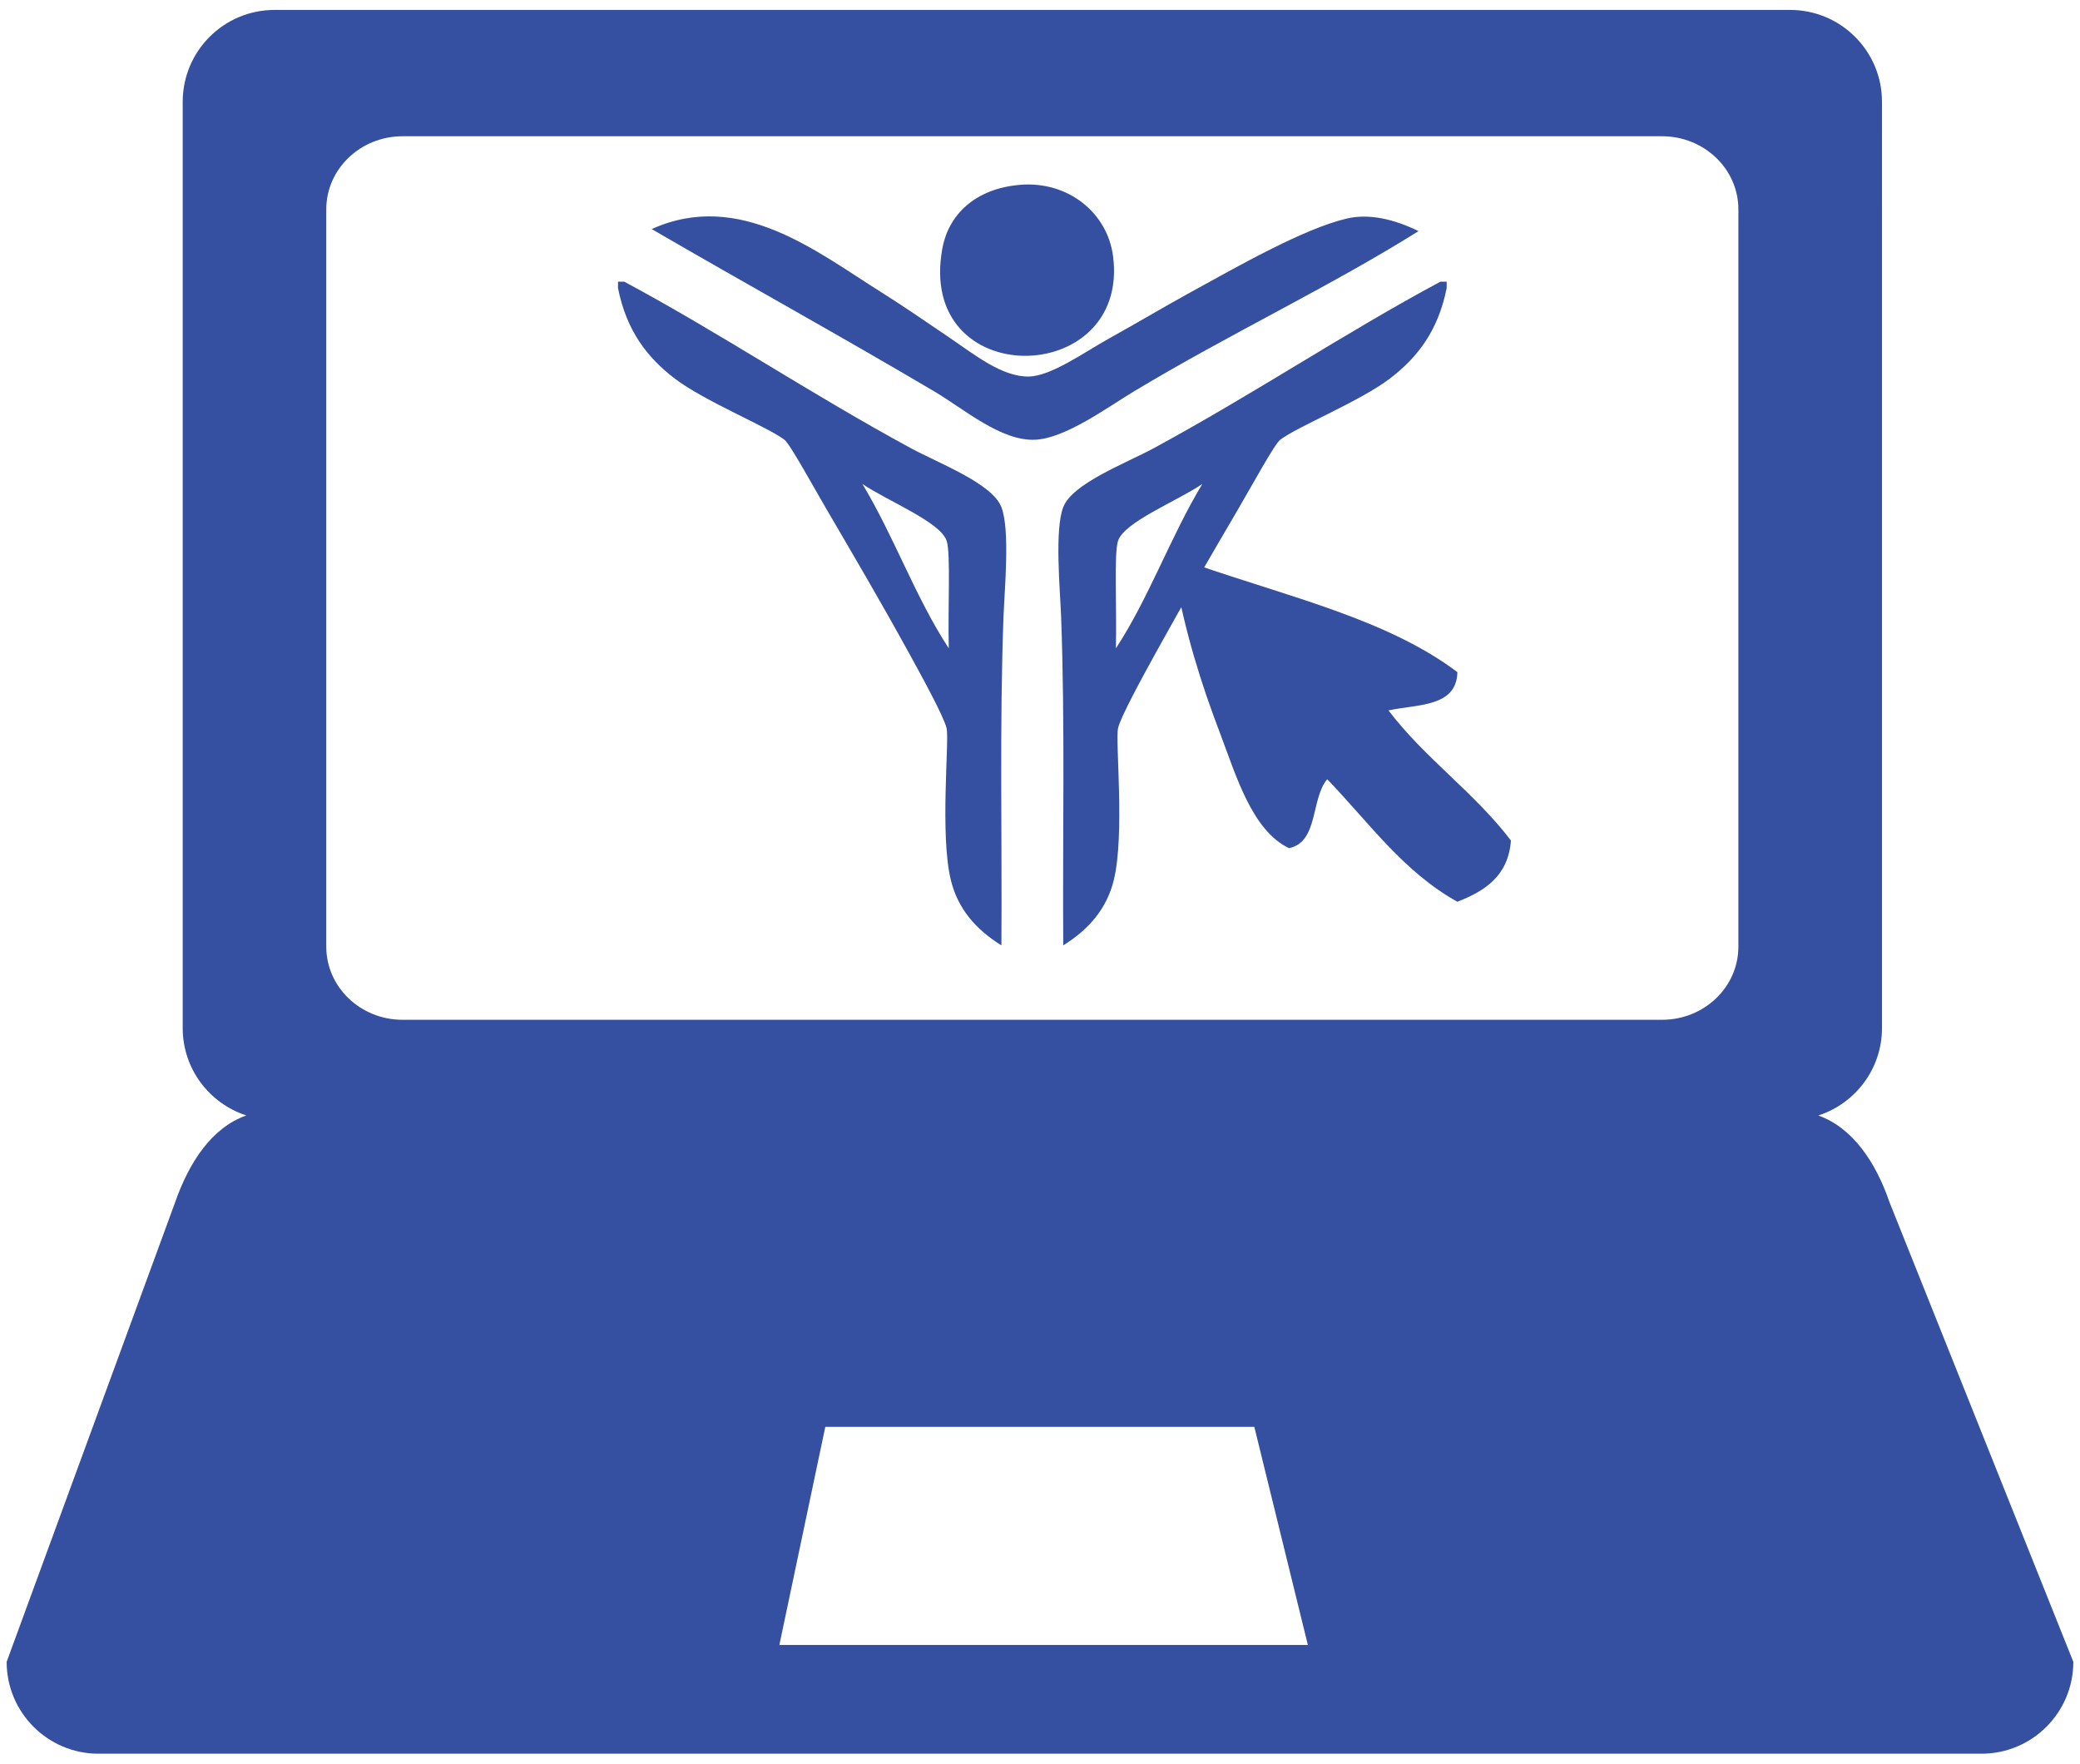
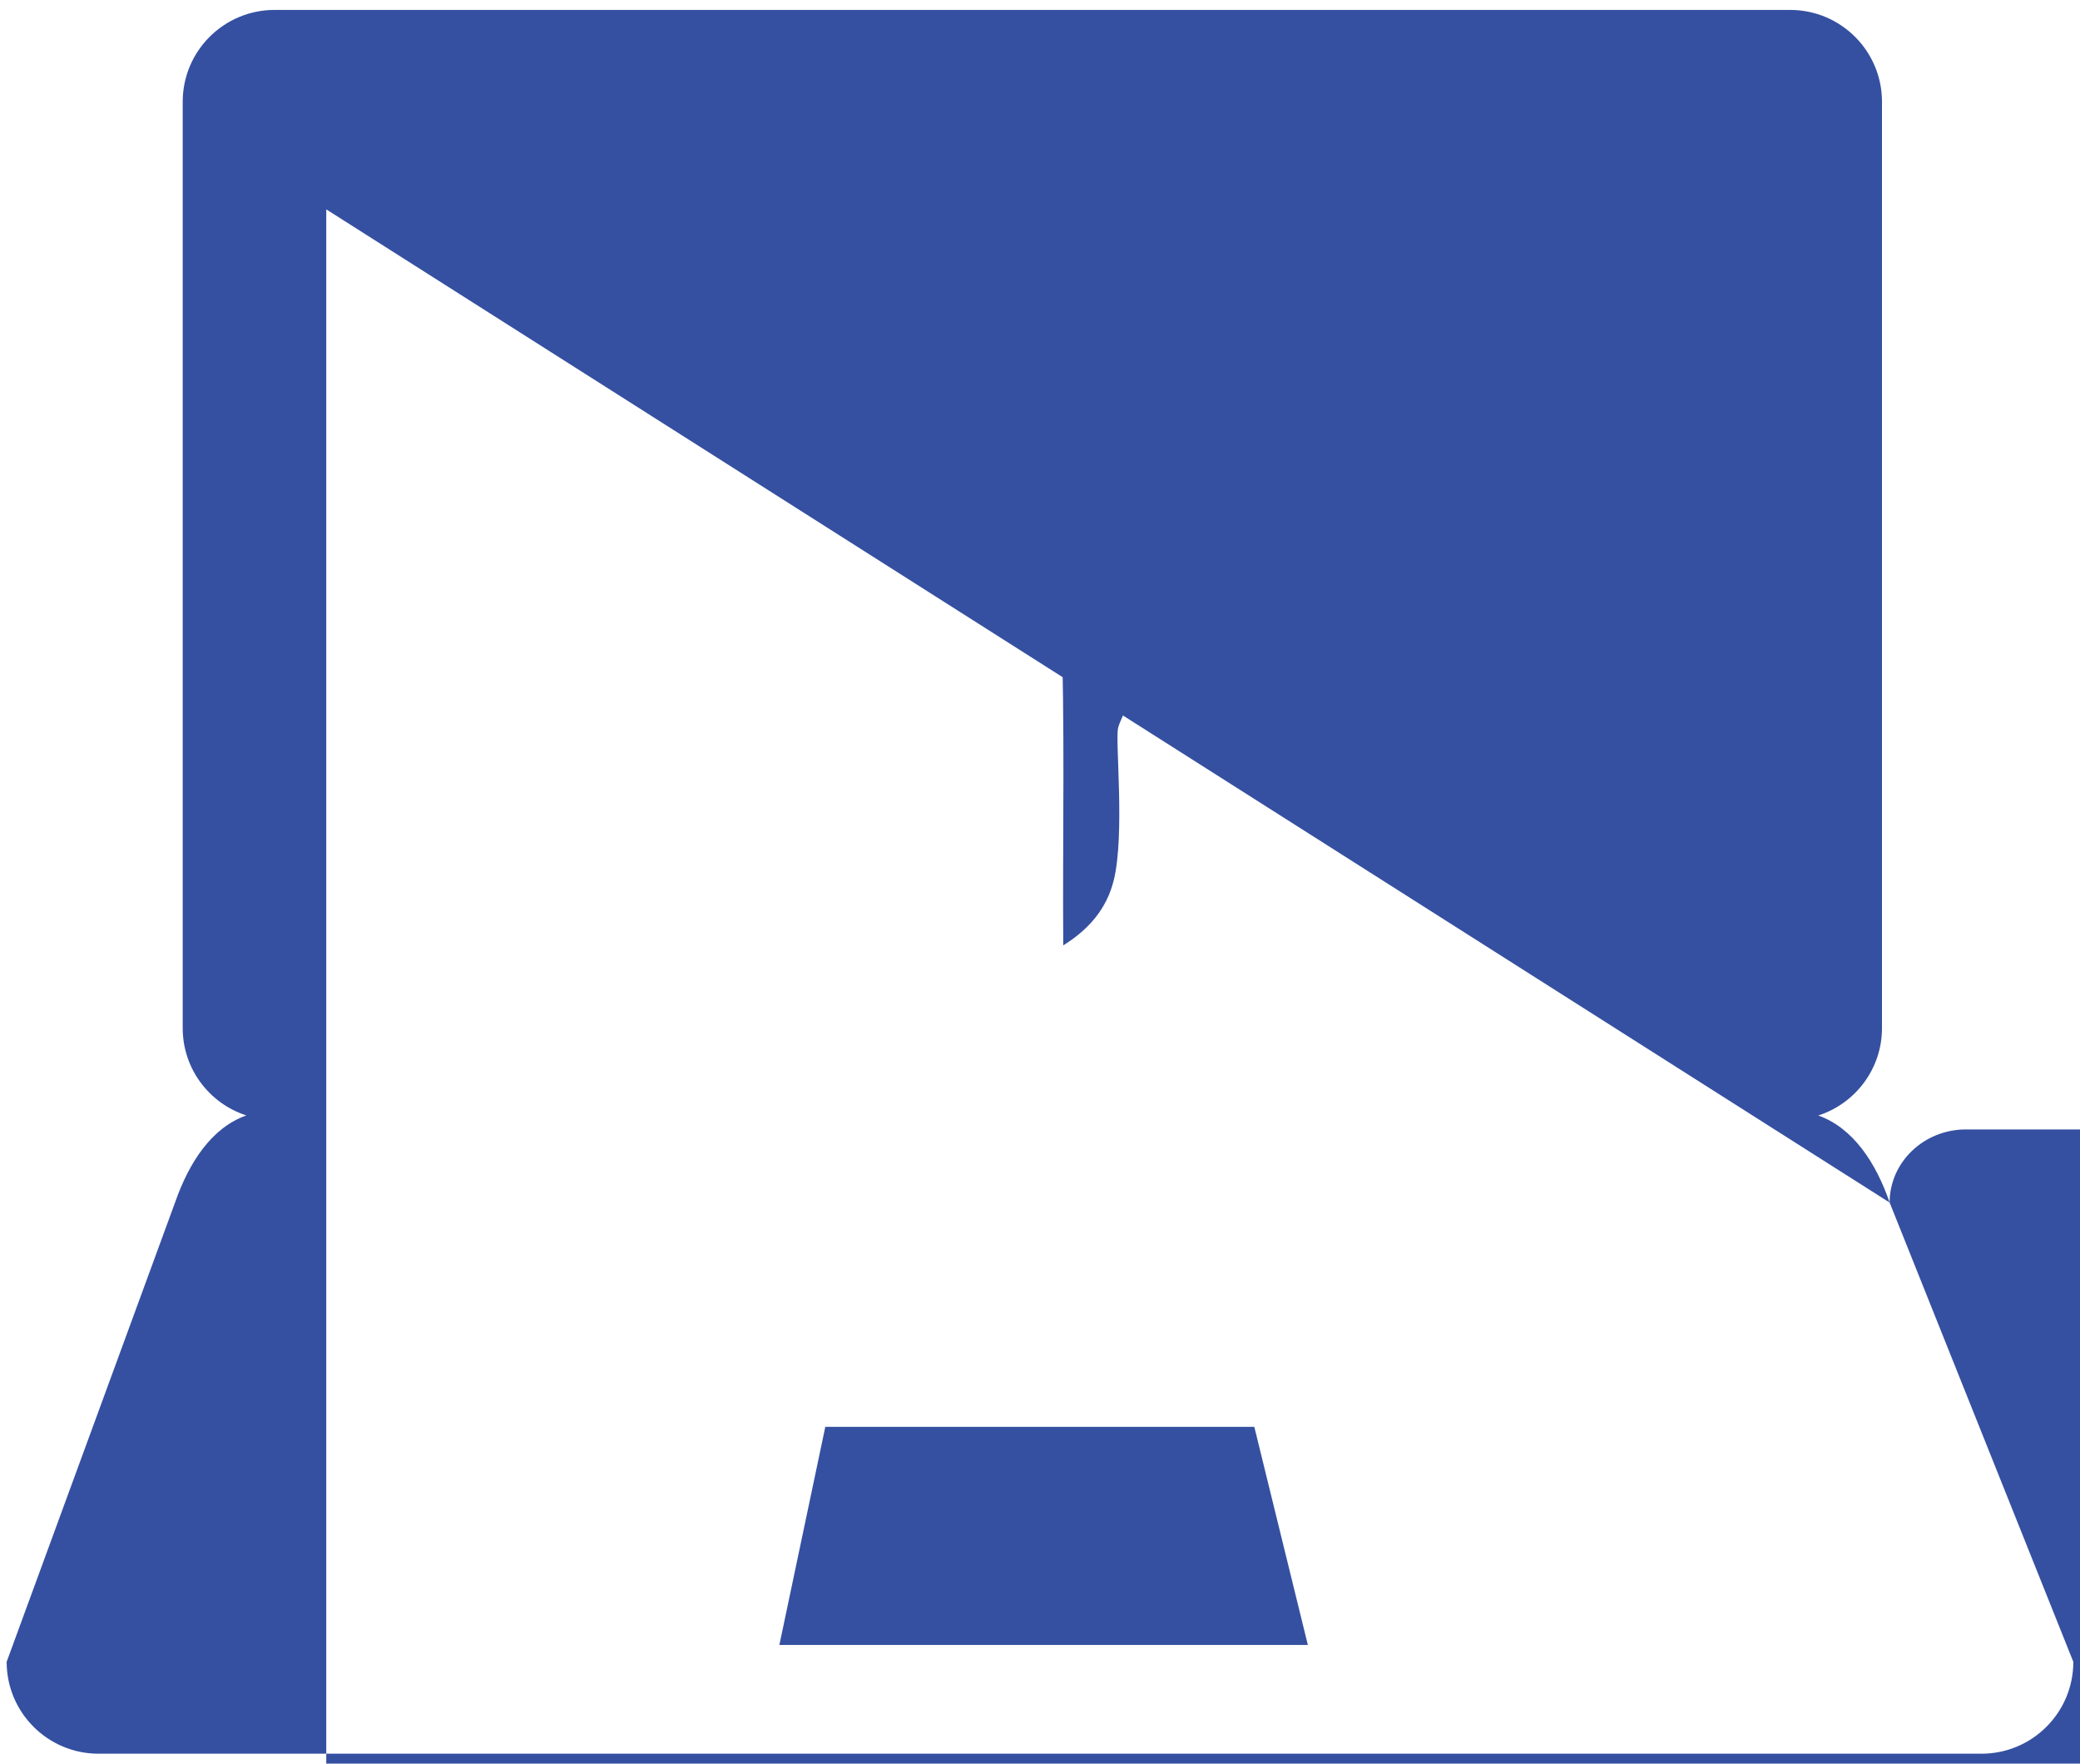
<svg xmlns="http://www.w3.org/2000/svg" version="1.1" id="Layer_1" x="0px" y="0px" width="92px" height="78px" viewBox="0 0 92 78" enable-background="new 0 0 92 78" xml:space="preserve">
  <g>
    <g>
      <g>
-         <path fill-rule="evenodd" clip-rule="evenodd" fill="#3550A1" d="M45.133,8.173c2.092-0.169,3.852,1.22,4.1,3.169     c0.744,5.843-8.739,6.001-7.548-0.374C41.954,9.526,43.099,8.338,45.133,8.173z" />
-         <path fill-rule="evenodd" clip-rule="evenodd" fill="#3550A1" d="M62.742,10.223c-3.992,2.496-8.303,4.513-12.578,7.081     c-1.162,0.698-3.037,2.086-4.379,2.144c-1.512,0.066-3.124-1.345-4.473-2.144c-4.174-2.468-8.384-4.786-12.487-7.173     c3.897-1.762,7.336,1.028,10.157,2.795c0.894,0.559,1.978,1.303,3.076,2.049c1.053,0.717,2.275,1.698,3.447,1.678     c0.989-0.018,2.44-1.067,3.54-1.678c1.174-0.651,2.484-1.425,3.449-1.957c2.27-1.248,5.178-2.911,7.082-3.354     C60.566,9.433,61.684,9.7,62.742,10.223z" />
-         <path fill-rule="evenodd" clip-rule="evenodd" fill="#3550A1" d="M27.335,12.459c0.093,0,0.187,0,0.279,0     c4.274,2.293,8.194,4.933,12.672,7.362c1.243,0.673,3.602,1.558,4.007,2.609c0.389,1.009,0.139,3.622,0.093,4.845     c-0.178,4.752-0.06,9.763-0.093,14.536c-1.152-0.716-1.931-1.635-2.236-2.888c-0.492-2.013-0.064-6.135-0.187-6.708     c-0.104-0.486-1.087-2.282-1.677-3.355c-1.256-2.282-2.345-4.129-3.634-6.337c-0.586-0.999-1.61-2.88-1.864-3.075     c-0.77-0.583-3.534-1.703-4.846-2.702c-1.201-0.915-2.136-2.098-2.515-4.007C27.335,12.646,27.335,12.552,27.335,12.459z      M41.965,28.673c-0.045-1.813,0.09-4.195-0.093-4.752c-0.276-0.837-2.593-1.749-3.728-2.517     C39.537,23.708,40.5,26.441,41.965,28.673z" />
        <path fill-rule="evenodd" clip-rule="evenodd" fill="#3550A1" d="M63.988,12.739c-0.379,1.909-1.314,3.092-2.516,4.006     c-1.313,1-4.076,2.118-4.846,2.703c-0.256,0.194-1.277,2.076-1.865,3.075c-1.289,2.207-2.377,4.056-3.633,6.337     c-0.592,1.073-1.574,2.869-1.678,3.354c-0.123,0.574,0.307,4.696-0.186,6.709c-0.307,1.253-1.086,2.172-2.236,2.888     c-0.033-4.773,0.084-9.784-0.094-14.536c-0.046-1.223-0.295-3.836,0.094-4.845c0.404-1.052,2.766-1.937,4.006-2.609     c4.479-2.429,8.4-5.069,12.674-7.362c0.092,0,0.186,0,0.279,0C63.988,12.552,63.988,12.646,63.988,12.739z M53.18,21.405     c-1.137,0.768-3.453,1.68-3.729,2.517c-0.184,0.557-0.049,2.939-0.094,4.752C50.822,26.441,51.785,23.708,53.18,21.405z" />
      </g>
    </g>
-     <path fill-rule="evenodd" clip-rule="evenodd" fill="#3550A1" d="M64.461,29.726c-0.033,1.547-1.744,1.416-3.047,1.692   c1.605,2.118,3.811,3.639,5.416,5.756c-0.119,1.571-1.152,2.232-2.369,2.708c-2.395-1.33-3.926-3.523-5.756-5.417   c-0.732,0.847-0.379,2.781-1.691,3.046c-1.646-0.78-2.357-3.263-3.049-5.078c-0.879-2.309-1.531-4.425-2.029-7.11   c0.271-0.179,0.549-0.353,1.014-0.338C56.967,26.385,61.375,27.395,64.461,29.726z" />
-     <path fill-rule="evenodd" clip-rule="evenodd" fill="#3550A1" d="M83.58,53.185c-0.604-1.767-1.623-3.306-3.156-3.85   c1.633-0.527,2.818-2.058,2.818-3.866V4.502c0-2.244-1.82-4.063-4.063-4.063H12.144c-2.243,0-4.063,1.819-4.063,4.063v40.966   c0,1.807,1.182,3.337,2.814,3.864c-1.522,0.538-2.525,2.054-3.153,3.852L0.294,73.498c0,2.243,1.819,4.063,4.063,4.063h83.285   c2.244,0,4.063-1.819,4.063-4.063L83.58,53.185z M14.431,9.26c0-1.786,1.512-3.234,3.376-3.234h55.708   c1.863,0,3.375,1.449,3.375,3.234v32.607c0,1.788-1.512,3.235-3.375,3.235H17.807c-1.864,0-3.376-1.447-3.376-3.235V9.26z    M34.472,72.752l2.032-9.648h18.975l2.369,9.648H34.472z" />
+     <path fill-rule="evenodd" clip-rule="evenodd" fill="#3550A1" d="M83.58,53.185c-0.604-1.767-1.623-3.306-3.156-3.85   c1.633-0.527,2.818-2.058,2.818-3.866V4.502c0-2.244-1.82-4.063-4.063-4.063H12.144c-2.243,0-4.063,1.819-4.063,4.063v40.966   c0,1.807,1.182,3.337,2.814,3.864c-1.522,0.538-2.525,2.054-3.153,3.852L0.294,73.498c0,2.243,1.819,4.063,4.063,4.063h83.285   c2.244,0,4.063-1.819,4.063-4.063L83.58,53.185z c0-1.786,1.512-3.234,3.376-3.234h55.708   c1.863,0,3.375,1.449,3.375,3.234v32.607c0,1.788-1.512,3.235-3.375,3.235H17.807c-1.864,0-3.376-1.447-3.376-3.235V9.26z    M34.472,72.752l2.032-9.648h18.975l2.369,9.648H34.472z" />
  </g>
</svg>